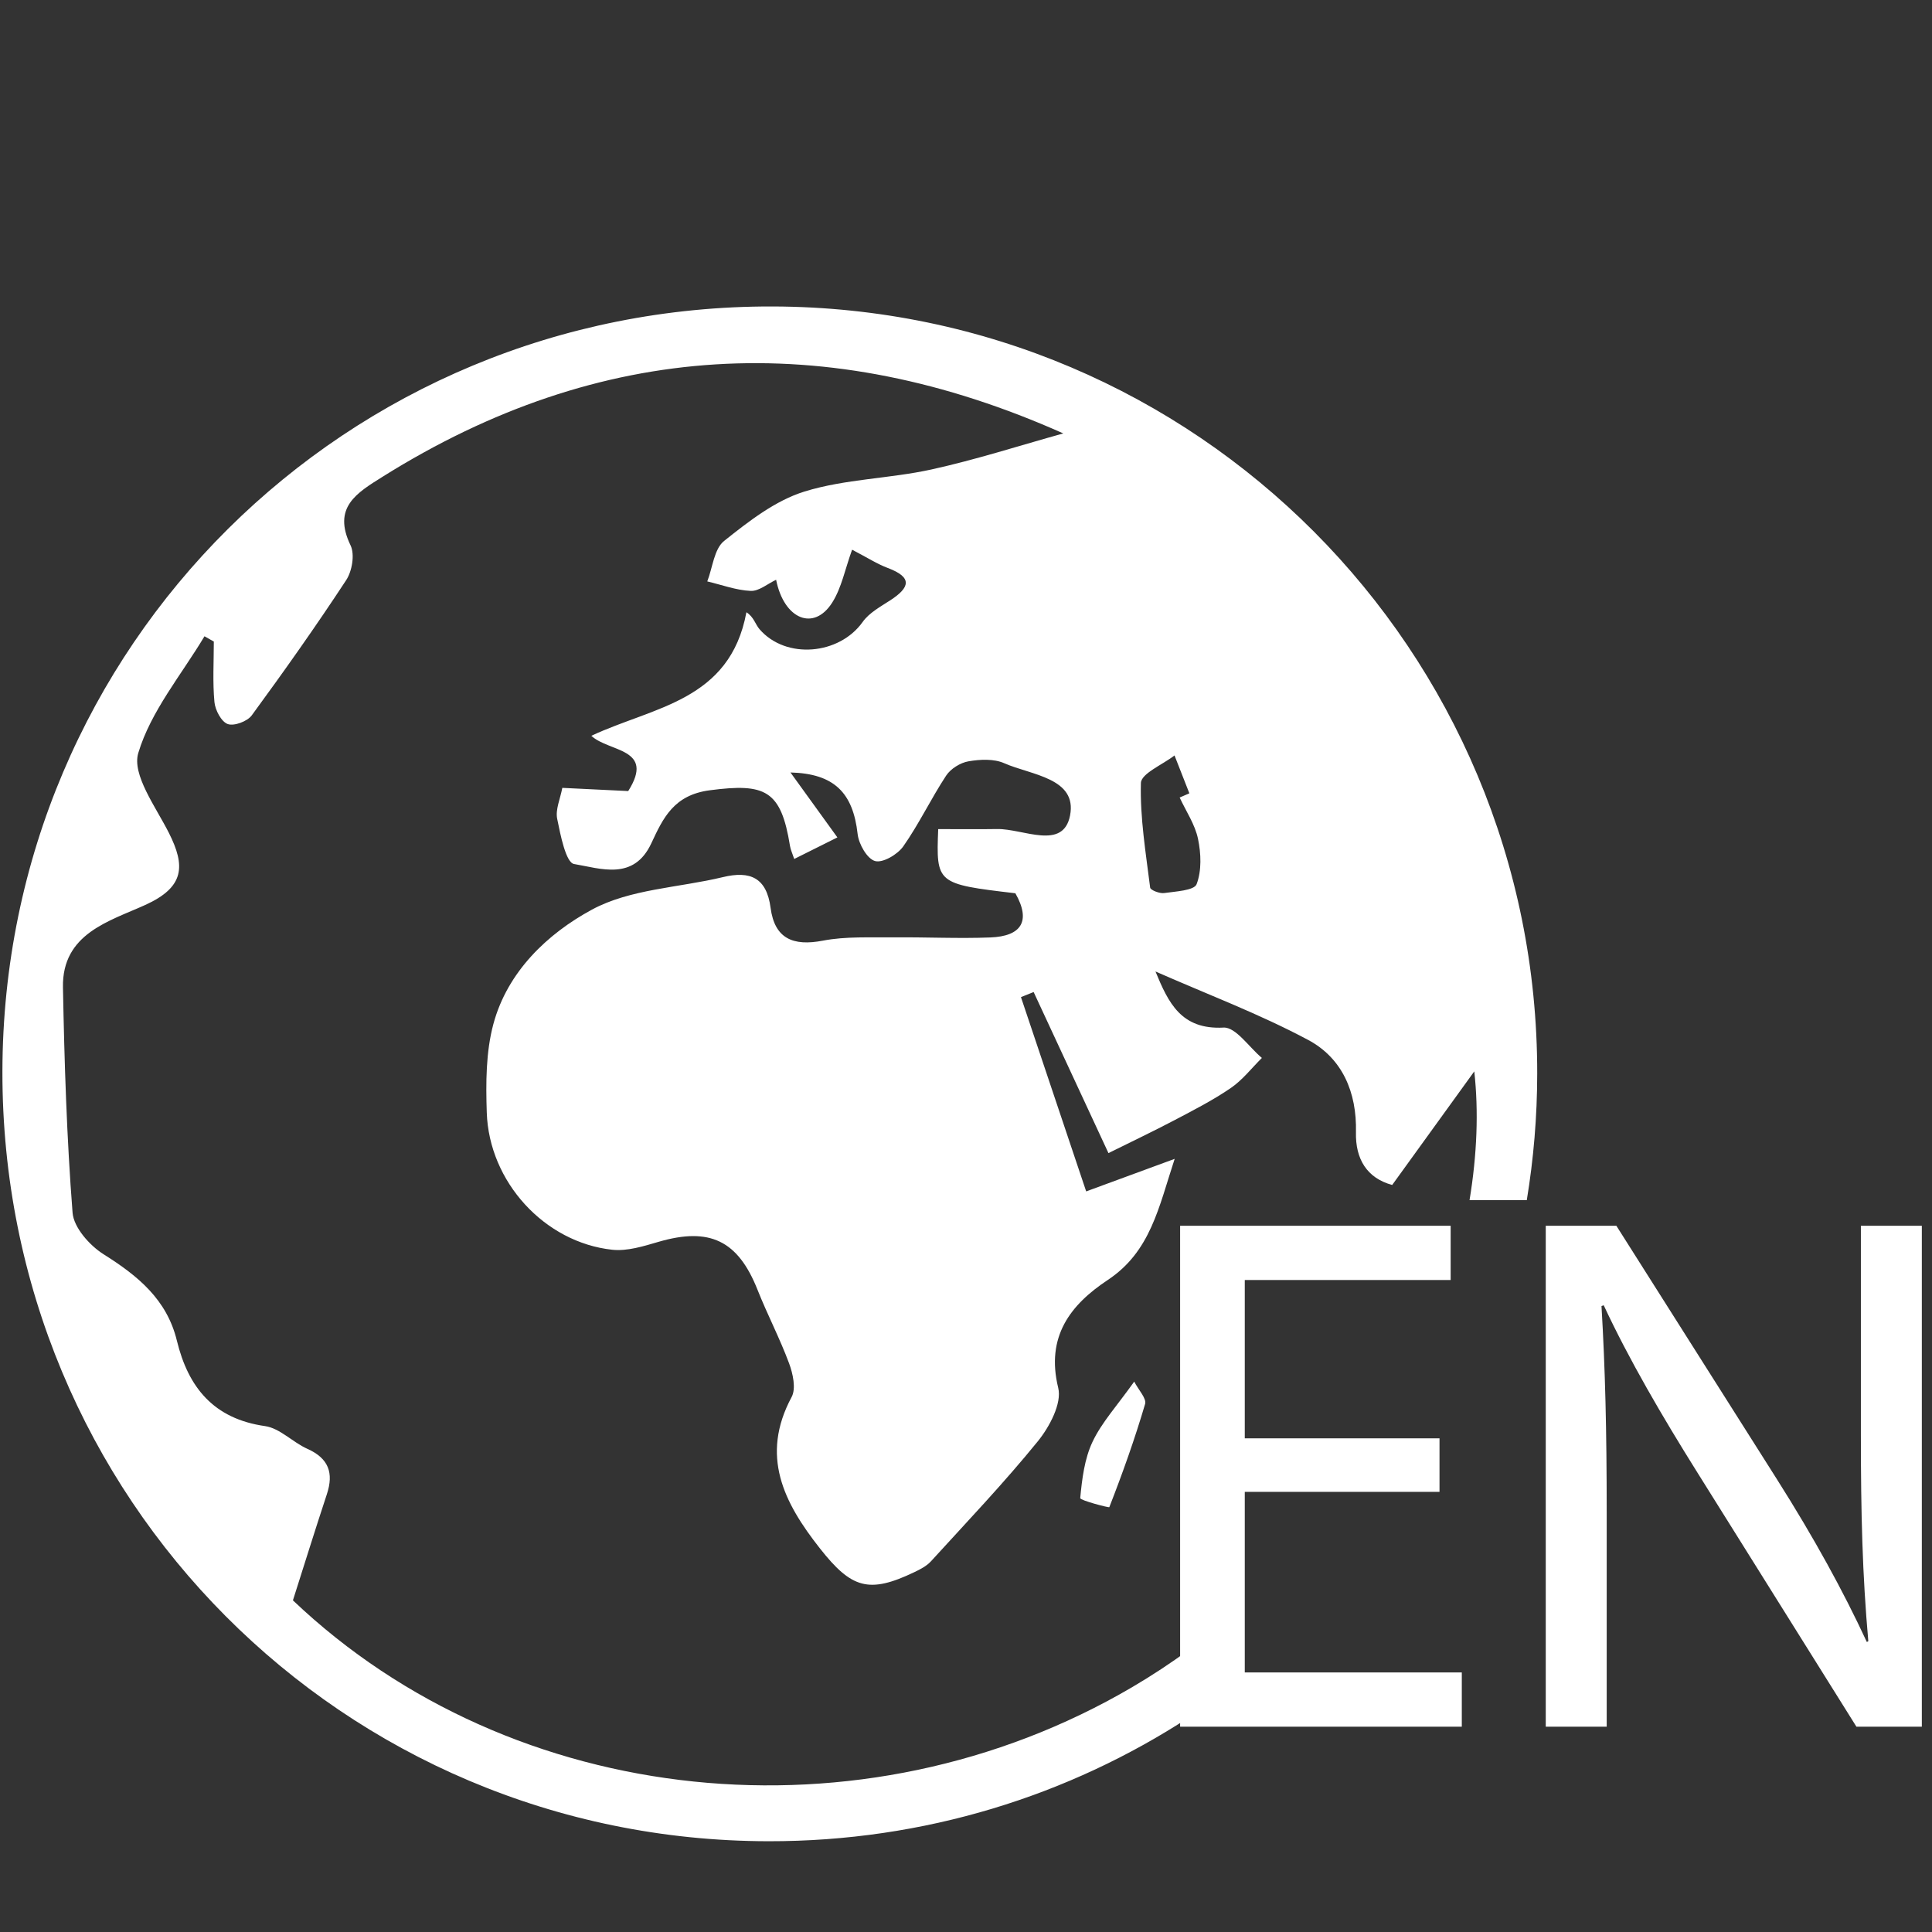
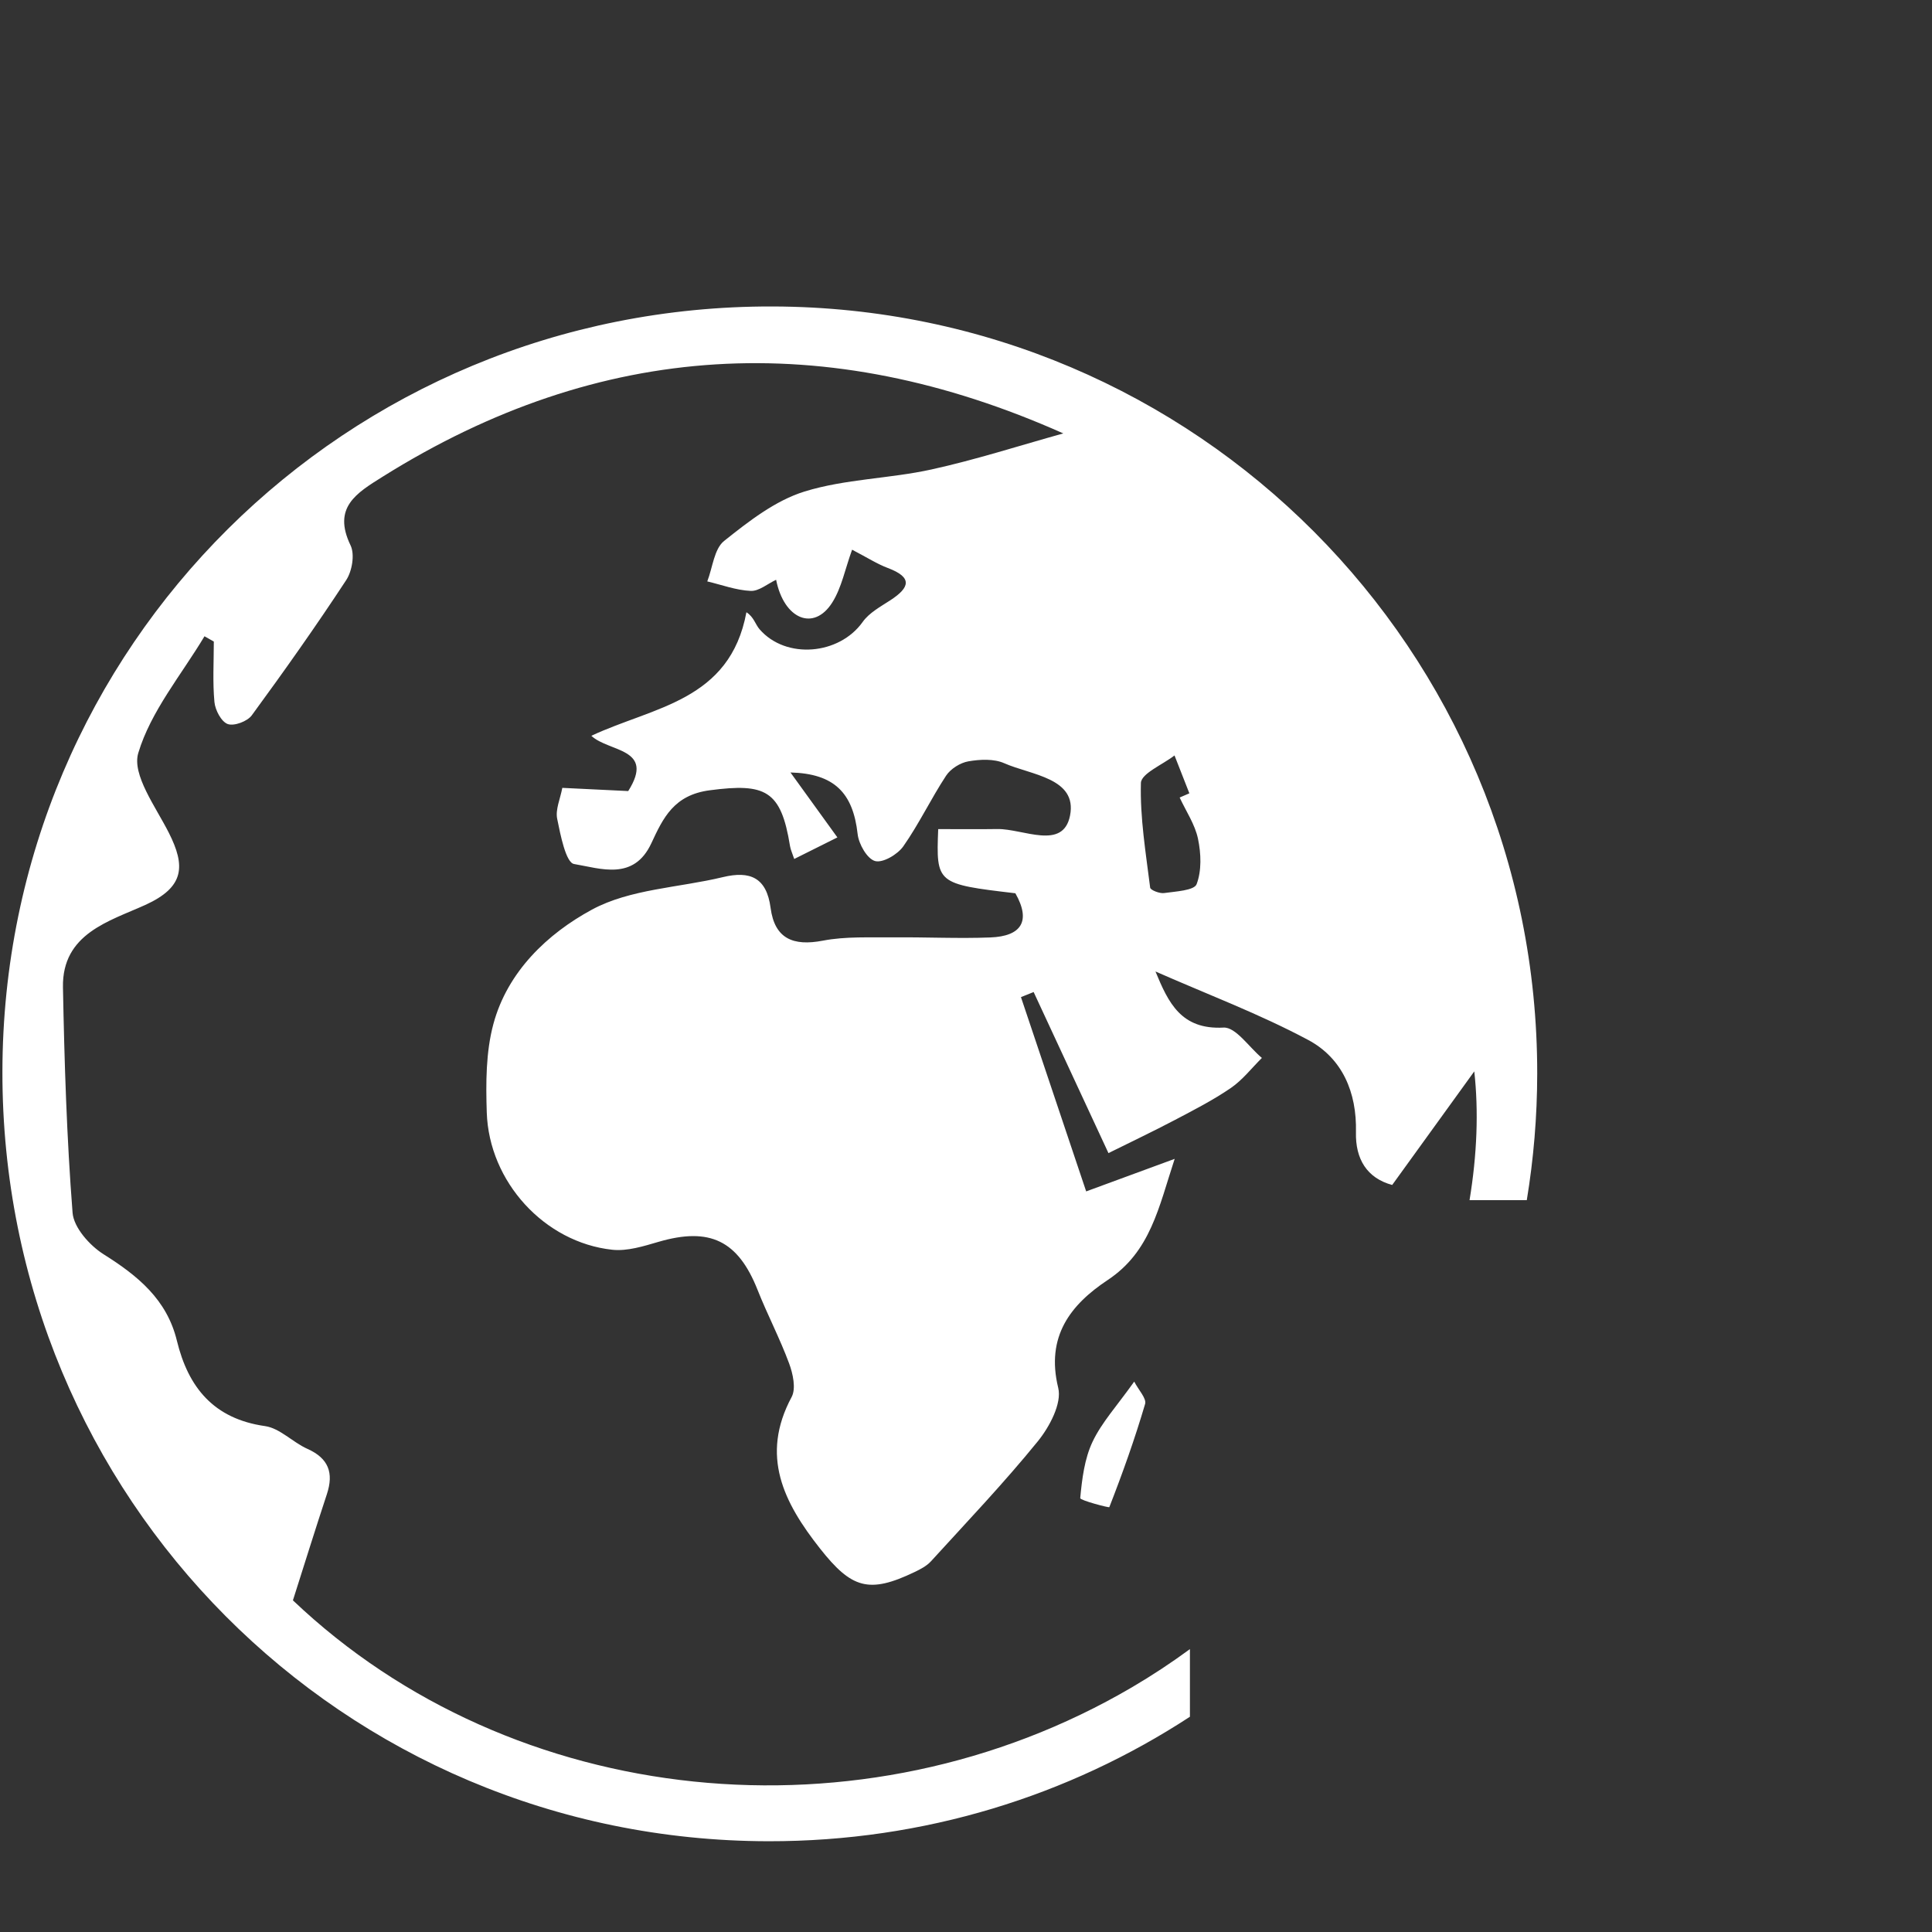
<svg xmlns="http://www.w3.org/2000/svg" version="1.1" id="Layer_1" x="0px" y="0px" width="800px" height="800px" viewBox="0 0 800 800" enable-background="new 0 0 800 800" xml:space="preserve">
  <rect x="0" y="0" width="800" height="800" fill="#333333" stroke="none" />
-   <path fill="none" d="M610.462,443.636c-12.184,16.86-22.725,31.445-33.988,47.03c-10.48-2.83-15.275-10.773-15.008-21.85  c0.398-16.544-5.674-30.655-19.774-38.193c-20.199-10.798-41.829-18.919-63.243-28.357c5.357,12.991,10.631,24.161,28.181,23.233  c5.06-0.268,10.578,8.138,15.886,12.567c-4.243,4.2-7.998,9.112-12.843,12.434c-7.309,5.011-15.281,9.096-23.15,13.236  c-9.019,4.745-18.233,9.119-27.54,13.741c-11.168-24.043-21.075-45.371-30.983-66.699c-1.751,0.703-3.501,1.407-5.251,2.11  c8.727,25.995,17.455,51.991,27.006,80.443c9.426-3.466,21.845-8.033,36.646-13.476c-6.626,20.126-9.964,38.387-27.739,50.177  c-15.328,10.167-25.712,23.32-20.483,44.653c1.571,6.407-3.601,16.156-8.45,22.126c-13.972,17.201-29.303,33.304-44.255,49.695  c-1.784,1.956-4.402,3.302-6.851,4.475c-18.853,9.031-26.05,6.756-39.092-9.788c-15.005-19.035-24.823-38.345-11.743-62.723  c1.88-3.502,0.544-9.637-1.039-13.91c-3.837-10.357-9.007-20.213-13.082-30.491c-8.082-20.385-19.778-26.039-40.977-19.858  c-6.213,1.812-12.95,3.949-19.161,3.281c-28.043-3.018-51.047-28.101-51.977-56.856c-0.394-12.19-0.389-24.956,2.73-36.574  c5.847-21.784,22.486-37.482,40.804-47.401c15.843-8.58,36.016-9.071,54.197-13.458c11.342-2.737,18.135,0.177,19.797,12.736  c1.685,12.73,9.313,15.933,21.654,13.56c9.531-1.832,19.565-1.252,29.379-1.355c13.33-0.14,26.682,0.553,39.991,0.028  c12.666-0.499,16.971-6.601,10.333-18.29c-32.644-3.851-32.826-3.994-31.955-26.572c8.108,0,16.3,0.104,24.488-0.026  c10.696-0.169,27.247,9.005,30.107-5.596c3.052-15.578-16.154-16.744-27.261-21.663c-4.273-1.892-10.011-1.606-14.817-0.777  c-3.372,0.582-7.355,3.068-9.226,5.912c-6.271,9.535-11.204,19.973-17.748,29.294c-2.365,3.369-8.511,6.975-11.694,6.079  c-3.285-0.925-6.745-7.01-7.208-11.162c-1.906-17.108-9.692-25.037-27.812-25.511c6.643,9.195,12.945,17.917,19.429,26.891  c-7.018,3.504-12.246,6.115-17.879,8.927c-0.788-2.382-1.495-3.835-1.741-5.362c-3.724-23.143-10.19-26.099-33.22-23.082  c-14.891,1.951-19.317,11.454-24.195,21.929c-7.289,15.651-20.967,10.465-32.015,8.599c-3.377-0.57-5.621-11.993-6.983-18.729  c-0.776-3.84,1.277-8.253,2.129-12.797c10.094,0.49,18.889,0.917,27.293,1.325c11.271-17.867-7.984-16.065-15.277-22.885  c25.729-12.05,57.376-14.325,64.216-51.155c3.072,1.942,3.681,5.009,5.461,7.057c10.935,12.578,32.988,10.607,42.682-3.049  c2.7-3.804,7.395-6.333,11.473-8.99c8.082-5.266,9.273-9.462-1.051-13.343c-4.456-1.675-8.543-4.329-14.805-7.58  c-2.924,8.065-4.343,15.762-8.231,21.896c-7.616,12.018-19.969,6.933-23.23-9.44c-3.539,1.658-7.098,4.759-10.513,4.608  c-6.044-0.268-12.001-2.515-17.993-3.934c2.219-5.719,2.832-13.451,6.975-16.757c10.173-8.114,21.19-16.726,33.309-20.469  c16.839-5.202,35.179-5.311,52.541-9.126c18.404-4.044,36.415-9.875,54.598-14.926c-98.117-43.76-191.791-38.445-281.797,17.896  c-10.908,6.828-20.903,12.76-13.329,28.468c1.799,3.729,0.637,10.645-1.801,14.363c-12.49,19.04-25.654,37.654-39.118,56.022  c-1.829,2.495-7.31,4.542-9.946,3.593c-2.666-0.96-5.191-5.779-5.505-9.121c-0.776-8.281-0.255-16.684-0.255-25.038  c-1.288-0.728-2.576-1.456-3.864-2.185c-9.567,15.989-22.245,31.048-27.42,48.351c-2.687,8.982,7.226,22.268,12.648,33.003  c6.954,13.768,6.555,22.494-9.746,29.897c-14.81,6.726-34.509,11.834-34.086,34.139c0.59,31.124,1.561,62.28,3.979,93.296  c0.479,6.152,7.071,13.576,12.856,17.219c14.142,8.903,26.18,18.661,30.341,35.784c4.702,19.348,15.251,32.344,36.496,35.36  c6.151,0.873,11.452,6.705,17.522,9.411c8.815,3.93,10.996,9.973,8.082,18.798c-4.796,14.522-9.332,29.129-14.055,43.947  c91.043,86.602,235.747,101.452,347.365,36.031c8.389-4.917,16.406-10.219,24.064-15.842V496.958h115.777  C611.621,478.082,612.288,460.015,610.462,443.636z M247.243,212.898c1.13-3.669,6.549-7.312,10.64-8.247  c2.184-0.5,6.516,4.306,8.434,7.567c4.34,7.381,8.918,14.97,11.201,23.092c1.569,5.582,1.697,14.224-1.574,17.864  c-4.423,4.922-12.747,8.58-19.354,8.514c-4.438-0.045-9.344-7.065-12.962-11.79c-1.722-2.252-0.929-6.429-1.16-8.635  C244.03,231.055,244.549,221.641,247.243,212.898z M474.161,581.362c-4.26,14.454-9.326,28.68-14.811,42.713  c-0.131,0.333-12.134-2.823-12.048-3.738c0.74-7.914,1.752-16.273,5.109-23.35c3.799-8.013,10.102-14.839,17.246-24.896  C471.464,575.611,474.833,579.082,474.161,581.362z" />
  <path fill="#FFFFFF" d="M468.657,698.704c-111.618,65.421-256.322,50.571-347.365-36.031c4.724-14.818,9.26-29.425,14.055-43.947  c2.914-8.824,0.734-14.868-8.082-18.798c-6.07-2.706-11.371-8.537-17.522-9.411c-21.246-3.016-31.795-16.011-36.496-35.36  c-4.161-17.122-16.199-26.881-30.341-35.784c-5.785-3.643-12.377-11.067-12.856-17.219c-2.418-31.016-3.389-62.172-3.979-93.296  c-0.422-22.305,19.276-27.413,34.086-34.139c16.302-7.404,16.701-16.129,9.746-29.897c-5.423-10.735-15.335-24.021-12.648-33.003  c5.175-17.303,17.853-32.362,27.42-48.351c1.288,0.728,2.576,1.456,3.864,2.185c0,8.354-0.521,16.757,0.255,25.038  c0.314,3.342,2.839,8.161,5.505,9.121c2.636,0.949,8.117-1.098,9.946-3.593c13.464-18.369,26.628-36.982,39.118-56.022  c2.438-3.718,3.6-10.633,1.801-14.363c-7.574-15.708,2.421-21.64,13.329-28.468c90.006-56.341,183.68-61.656,281.797-17.896  c-18.183,5.051-36.194,10.882-54.598,14.926c-17.362,3.815-35.702,3.924-52.541,9.126c-12.119,3.743-23.136,12.355-33.309,20.469  c-4.144,3.305-4.756,11.038-6.975,16.757c5.993,1.419,11.949,3.666,17.993,3.934c3.416,0.151,6.975-2.951,10.513-4.608  c3.261,16.373,15.614,21.457,23.23,9.44c3.888-6.134,5.307-13.831,8.231-21.896c6.262,3.252,10.349,5.906,14.805,7.58  c10.324,3.88,9.132,8.077,1.051,13.343c-4.078,2.657-8.772,5.186-11.473,8.99c-9.694,13.656-31.747,15.627-42.682,3.049  c-1.781-2.048-2.39-5.115-5.461-7.057c-6.841,36.83-38.487,39.105-64.216,51.155c7.292,6.82,26.547,5.017,15.277,22.885  c-8.404-0.408-17.199-0.835-27.293-1.325c-0.852,4.544-2.905,8.956-2.129,12.797c1.361,6.736,3.606,18.159,6.983,18.729  c11.049,1.866,24.726,7.052,32.015-8.599c4.878-10.475,9.304-19.978,24.195-21.929c23.03-3.017,29.496-0.062,33.22,23.082  c0.246,1.527,0.953,2.979,1.741,5.362c5.633-2.812,10.861-5.423,17.879-8.927c-6.484-8.974-12.786-17.696-19.429-26.891  c18.12,0.474,25.906,8.403,27.812,25.511c0.463,4.153,3.923,10.237,7.208,11.162c3.183,0.896,9.329-2.709,11.694-6.079  c6.544-9.321,11.478-19.759,17.748-29.294c1.871-2.845,5.854-5.33,9.226-5.912c4.805-0.83,10.544-1.115,14.817,0.777  c11.107,4.918,30.313,6.084,27.261,21.663c-2.86,14.601-19.411,5.427-30.107,5.596c-8.189,0.13-16.38,0.026-24.488,0.026  c-0.872,22.578-0.689,22.721,31.955,26.572c6.638,11.689,2.332,17.79-10.333,18.29c-13.309,0.525-26.661-0.169-39.991-0.028  c-9.814,0.103-19.849-0.477-29.379,1.355c-12.341,2.373-19.969-0.83-21.654-13.56c-1.662-12.559-8.455-15.473-19.797-12.736  c-18.181,4.387-38.354,4.878-54.197,13.458c-18.318,9.92-34.956,25.617-40.804,47.401c-3.12,11.619-3.124,24.385-2.73,36.574  c0.929,28.755,23.934,53.838,51.977,56.856c6.211,0.668,12.948-1.469,19.161-3.281c21.2-6.181,32.895-0.526,40.977,19.858  c4.076,10.278,9.245,20.134,13.082,30.491c1.583,4.273,2.918,10.408,1.039,13.91c-13.081,24.377-3.262,43.688,11.743,62.723  c13.042,16.545,20.239,18.82,39.092,9.788c2.449-1.173,5.067-2.519,6.851-4.475c14.952-16.392,30.283-32.495,44.255-49.695  c4.849-5.971,10.021-15.719,8.45-22.126c-5.23-21.333,5.155-34.486,20.483-44.653c17.774-11.79,21.113-30.051,27.739-50.177  c-14.801,5.443-27.22,10.01-36.646,13.476c-9.552-28.451-18.279-54.447-27.006-80.443c1.75-0.703,3.501-1.407,5.251-2.11  c9.908,21.328,19.815,42.657,30.983,66.699c9.307-4.622,18.521-8.996,27.54-13.741c7.869-4.14,15.841-8.225,23.15-13.236  c4.845-3.322,8.601-8.234,12.843-12.434c-5.308-4.429-10.826-12.835-15.886-12.567c-17.55,0.928-22.824-10.242-28.181-23.233  c21.414,9.438,43.044,17.559,63.243,28.357c14.1,7.538,20.172,21.649,19.774,38.193c-0.267,11.077,4.528,19.02,15.008,21.85  c11.263-15.586,21.804-30.171,33.988-47.03c1.827,16.379,1.159,34.446-1.963,53.323h23.705c2.808-17.031,4.3-34.521,4.319-52.376  c0.182-175.377-141.123-317.185-316.558-317.684C143.377,126.396,1.264,267.54,1,443.688  c-0.264,176.588,140.944,318.484,317.188,318.73c64.56,0.09,124.481-18.855,174.533-51.547v-28.008  C485.063,688.485,477.046,693.787,468.657,698.704z M472.424,324.221c0.107-3.926,9.036-7.611,13.917-11.407  c2.05,5.228,4.1,10.455,6.15,15.683c-1.34,0.581-2.679,1.161-4.019,1.742c2.632,5.675,6.345,11.123,7.594,17.087  c1.276,6.087,1.559,13.229-0.585,18.81c-1.004,2.612-8.693,2.985-13.453,3.66c-1.864,0.265-5.646-1.216-5.774-2.249  C474.453,353.134,472.032,338.63,472.424,324.221z" />
  <path fill="#FFFFFF" d="M452.41,596.987c-3.356,7.077-4.368,15.436-5.109,23.35c-0.085,0.915,11.918,4.072,12.048,3.738  c5.485-14.033,10.551-28.258,14.811-42.713c0.672-2.28-2.697-5.751-4.505-9.271C462.512,582.148,456.209,588.974,452.41,596.987z" />
  <g>
-     <path fill="#FFFFFF" d="M596.069,617.742h-80.633v74.785h89.865v22.466H488.663V507.565h112.022v22.466h-85.249v65.553h80.633   V617.742z" />
-     <path fill="#FFFFFF" d="M640.064,714.993V507.565H669.3l66.475,104.945c15.389,24.313,27.391,46.163,37.239,67.399l0.616-0.309   c-2.463-27.698-3.078-52.935-3.078-85.249v-86.787h25.237v207.428h-27.082l-65.861-105.252   c-14.465-23.081-28.313-46.781-38.777-69.246l-0.922,0.309c1.538,26.16,2.154,51.086,2.154,85.556v88.634H640.064z" />
-   </g>
+     </g>
</svg>